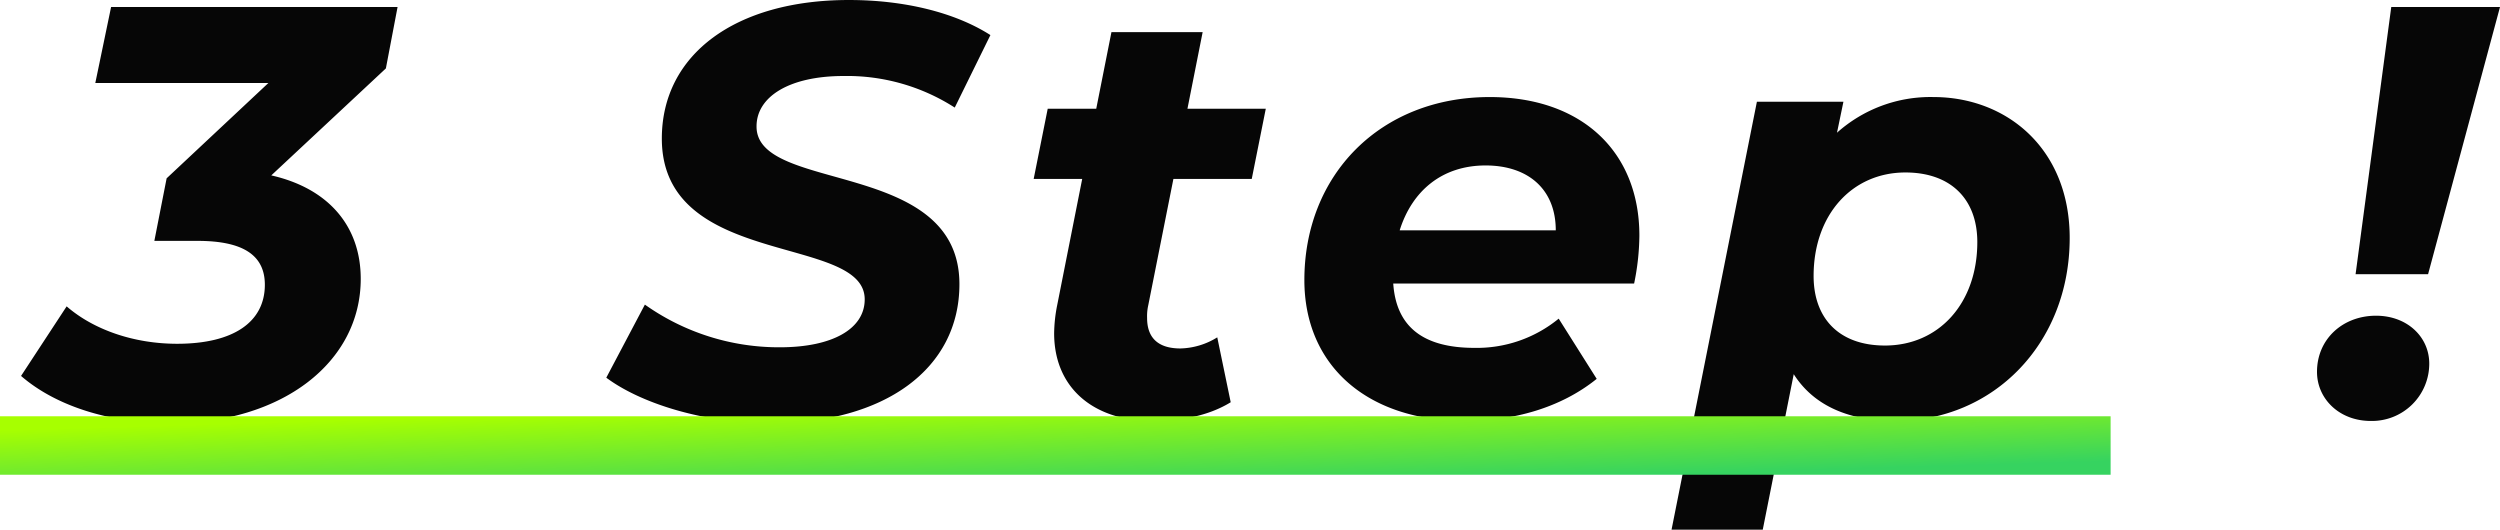
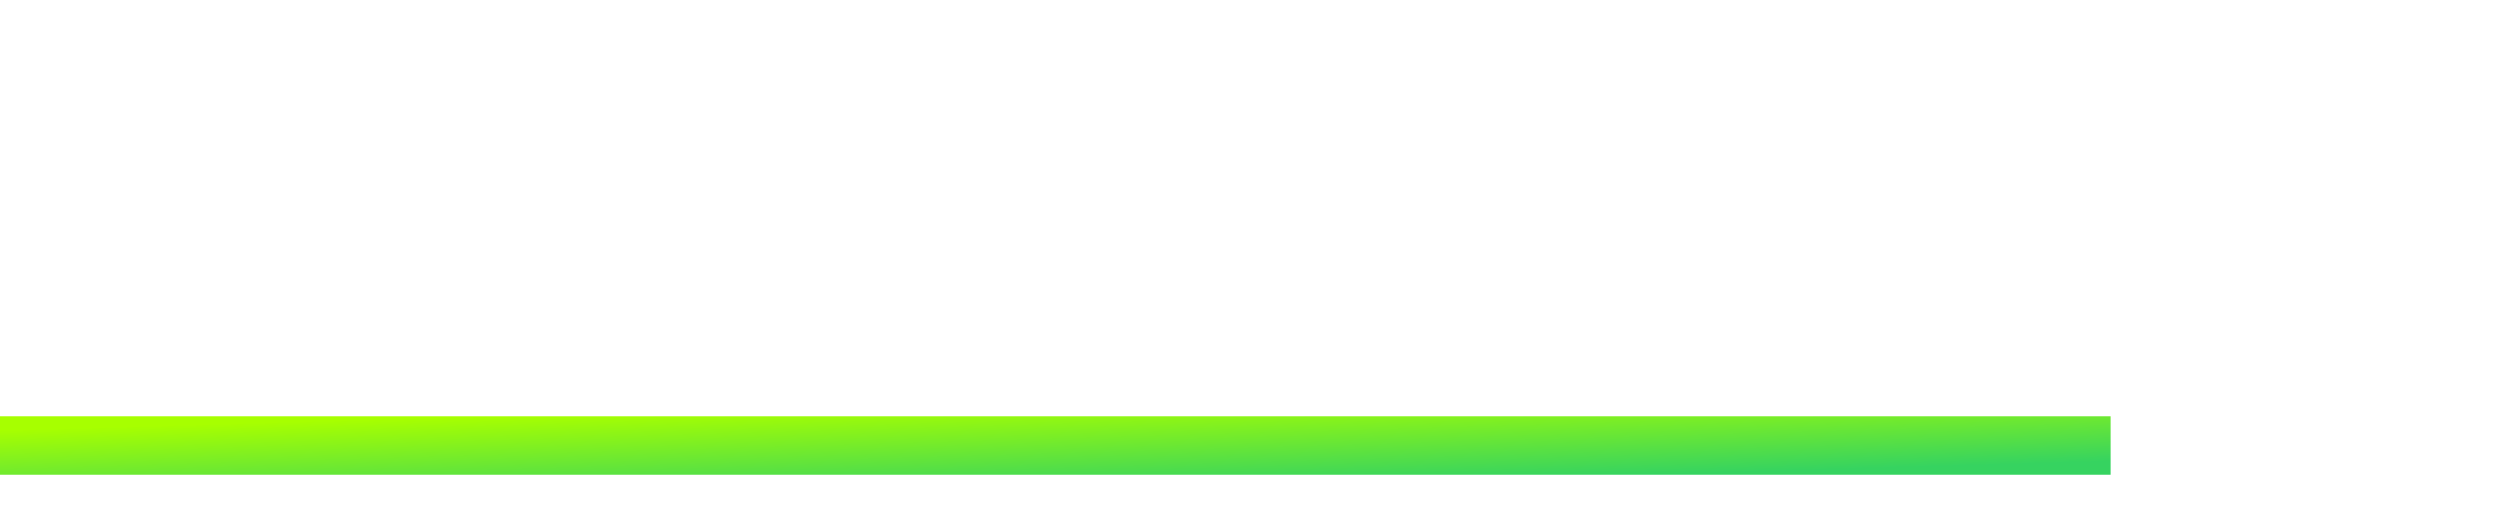
<svg xmlns="http://www.w3.org/2000/svg" width="427.6" height="90.6" viewBox="0 0 427.6 90.6">
  <defs>
    <linearGradient id="linear-gradient" x1="0.891" y1="0.884" x2="0.103" y2="0.13" gradientUnits="objectBoundingBox">
      <stop offset="0" stop-color="#36d360" />
      <stop offset="1" stop-color="#a7ff00" />
    </linearGradient>
  </defs>
  <g id="グループ_953" data-name="グループ 953" transform="translate(-284 -2410.8)">
-     <path id="パス_2327" data-name="パス 2327" d="M61-70H12L9.3-57H38.9L21.5-40.7,19.4-30h7.4c7.7,0,11.5,2.4,11.5,7.5,0,6.4-5.4,10.1-15,10.1-7.4,0-14.3-2.4-18.9-6.4L-3.4-6.9c6,5.2,15.3,8.1,25.6,8.1,19,0,32.5-10.4,32.5-24.7,0-9.1-5.6-15.5-15.3-17.7L59-59.5ZM124.8,1.2c19.5,0,32.3-9.3,32.3-23.8,0-21.5-34.8-15.5-34.7-27,0-5,5.5-8.6,14.9-8.6a34.062,34.062,0,0,1,19,5.4l6.1-12.4c-6.1-3.9-14.8-6-24.2-6-19.4,0-32,9.3-32,23.7,0,22.3,34.7,16.3,34.7,27.5,0,5.1-5.6,8.2-14.5,8.2a39.65,39.65,0,0,1-23.1-7.3L96.7-6.6C102.6-2.2,113.4,1.2,124.8,1.2Zm68.9-41.8h13.4l2.4-12H196.1l2.6-13.1H183.1l-2.6,13.1h-8.3l-2.4,12h8.3l-4.3,21.7a25.923,25.923,0,0,0-.5,4.7c0,9.4,6.8,15,16.8,15,4.7,0,9.5-.8,13.4-3.2l-2.3-11.1a12.466,12.466,0,0,1-6.3,1.9c-3.9,0-5.7-1.9-5.7-5.2a8.577,8.577,0,0,1,.2-2.2Zm79.7,9.7c0-14.4-9.9-23.7-25.6-23.7-18.7,0-31.7,13.3-31.7,31.3C216.1-8.7,226.8.8,243.6.8c8.2,0,16.3-2.2,22.5-7.2l-6.5-10.3a22.092,22.092,0,0,1-14.4,5c-8.9,0-13.4-3.7-13.9-11h41.2A42.016,42.016,0,0,0,273.4-30.9Zm-26.3-12c7.2,0,12,4,12,11.1H232.4C234.5-38.5,239.6-42.9,247.1-42.9Zm76.6-11.7a23.962,23.962,0,0,0-16.5,6.1l1.1-5.3H293.5L278.9,19.4h15.6l5.3-26.6c3.5,5.5,9.6,8,17.4,8C333.9.8,347-12.4,347-30.5,347-45.8,336.2-54.6,323.7-54.6Zm-8.3,42.5c-7.8,0-12.2-4.6-12.2-11.9,0-10.5,6.6-17.7,15.7-17.7,7.8,0,12.3,4.6,12.3,11.9C331.2-19.3,324.6-12.1,315.4-12.1Zm80.5-12.2h12.4L420.6-70H402ZM398.5.8a9.8,9.8,0,0,0,10-9.8c0-4.6-3.8-8.2-9.1-8.2-5.7,0-10.1,4-10.1,9.6C389.3-3,393.1.8,398.5.8Z" transform="translate(291 2482)" fill="#060606" />
    <path id="パス_2326" data-name="パス 2326" d="M0,0H361V10H0Z" transform="translate(284 2482)" fill="url(#linear-gradient)" />
  </g>
</svg>